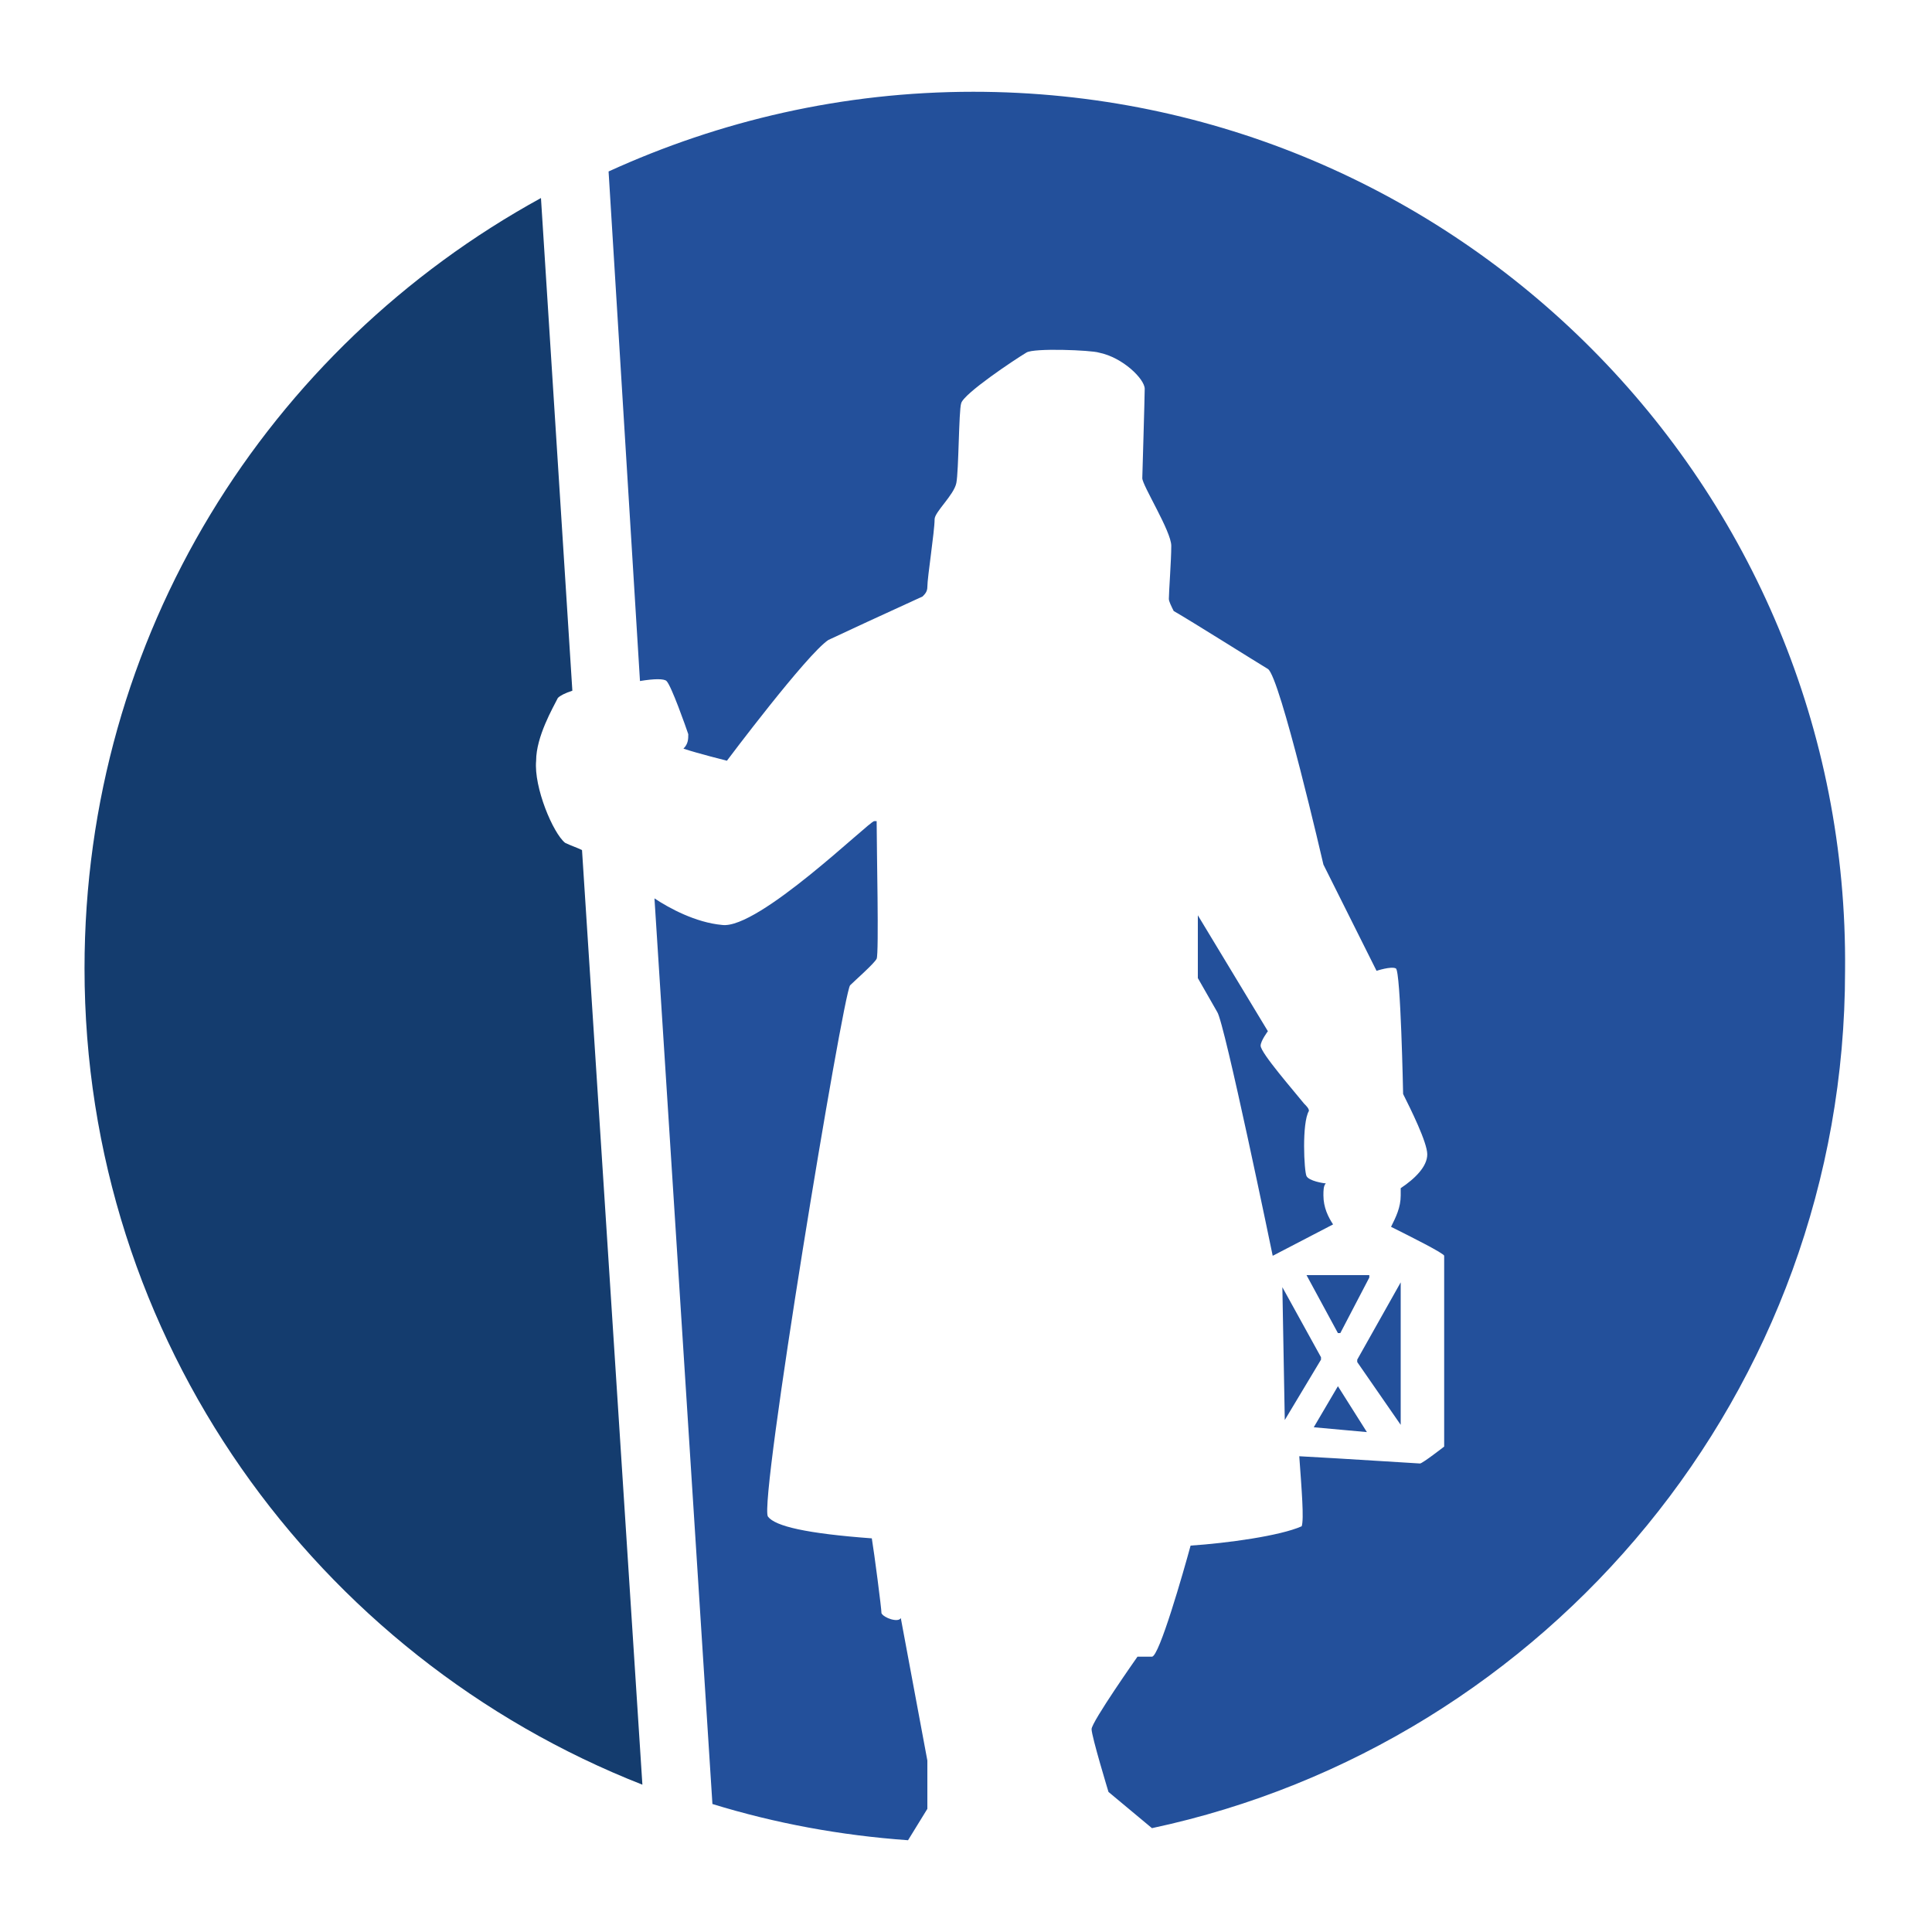
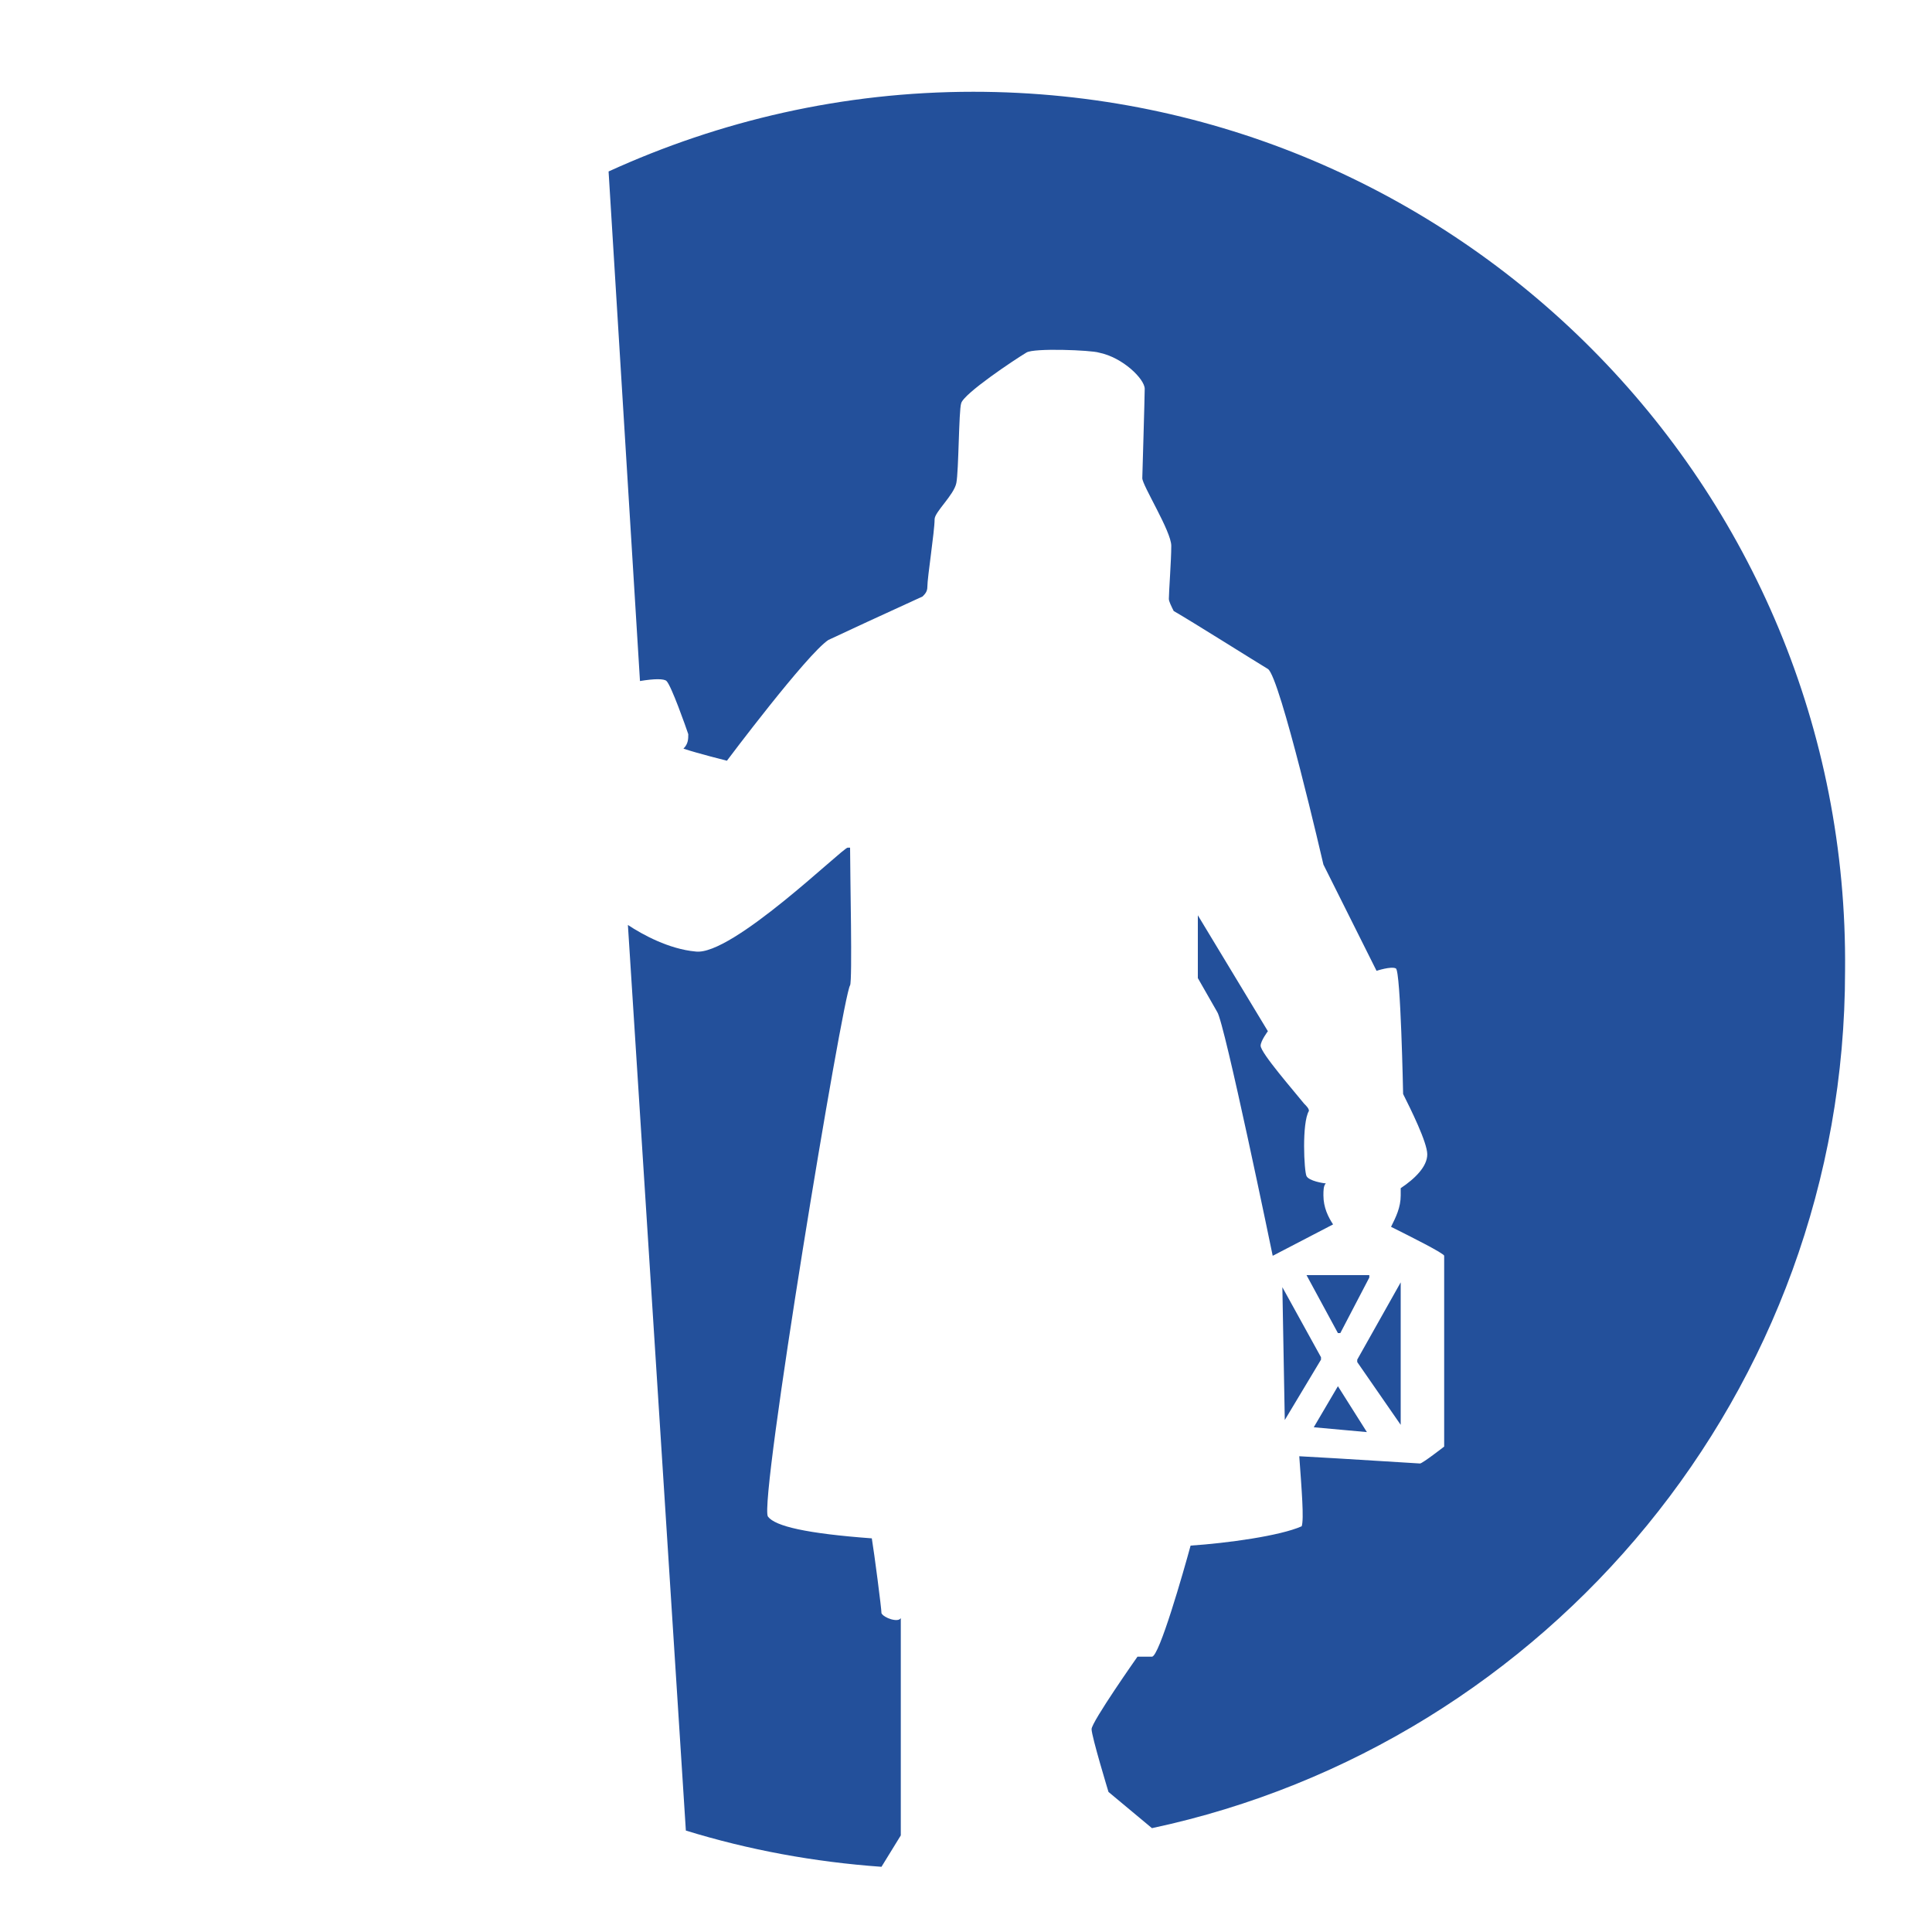
<svg xmlns="http://www.w3.org/2000/svg" version="1.2" baseProfile="tiny-ps" viewBox="0 0 80 80">
  <title>Gjensidige Forsikring ASA</title>
  <g>
-     <path fill="#23509B" d="M56.6,59.3L56.6,59.3l-1.2-1.9l0,0l-1,1.7l0,0L56.6,59.3z M54.1,52.8L54.1,52.8l1.3,2.4h0.1l1.2-2.3v-0.1   H54.1z M53.1,53.3L53.1,53.3l0.1,5.5l0,0l1.5-2.5v-0.1L53.1,53.3z M58,59v-5.9l0,0l-1.8,3.2v0.1L58,59L58,59z M49.6,37.9L49.6,37.9   c0,1,0,2.6,0,2.6l0.8,1.4c0.3,0.4,2.3,10.1,2.3,10.1l2.5-1.3c-0.2-0.3-0.4-0.7-0.4-1.2c0-0.2,0-0.4,0.1-0.5c-0.1,0-0.7-0.1-0.8-0.3   s-0.2-2.2,0.1-2.7c0-0.1-0.1-0.2-0.2-0.3c-0.4-0.5-1.8-2.1-1.8-2.4c0-0.2,0.3-0.6,0.3-0.6L49.6,37.9z M36.5,66.8   c0-0.2-0.3-2.5-0.4-3.1c-2.7-0.2-4-0.5-4.3-0.9c-0.4-0.5,3.1-21.6,3.4-22c0.2-0.2,1-0.9,1.1-1.1c0.1-0.2,0-4.6,0-5.7h-0.1   c-0.2,0-4.8,4.5-6.3,4.3c-1.1-0.1-2.2-0.7-2.8-1.1l2.4,37.5c2.6,0.8,5.3,1.3,8.1,1.5l0.8-1.3v-2L37.3,67   C37.2,67.2,36.6,67,36.5,66.8z M40.3,3.8c-5.4,0-10.5,1.2-15.1,3.3l1.3,21.1c0.6-0.1,1-0.1,1.1,0c0.2,0.2,0.8,1.9,0.9,2.2   c0,0.2,0,0.4-0.2,0.6c0.6,0.2,1.8,0.5,1.8,0.5s3.3-4.4,4.2-5c0.2-0.1,2.8-1.3,3.9-1.8c0.1-0.1,0.2-0.2,0.2-0.4   c0-0.4,0.3-2.3,0.3-2.8c0-0.3,0.8-1,0.9-1.5c0.1-0.5,0.1-3,0.2-3.3c0.1-0.4,2.2-1.8,2.7-2.1c0.3-0.2,2.7-0.1,3,0   c1,0.2,1.9,1.1,1.9,1.5c0,0.3-0.1,3.7-0.1,3.7c0,0.3,1.2,2.2,1.2,2.8c0,0.6-0.1,1.9-0.1,2.2c0,0.1,0.1,0.3,0.2,0.5   c0.7,0.4,3.4,2.1,3.9,2.4s2.3,8.1,2.3,8.1l2.2,4.4c0,0,0.6-0.2,0.8-0.1c0.2,0.1,0.3,5.2,0.3,5.2l0,0c0.3,0.6,1,2,1,2.5   s-0.5,1-1.1,1.4c0,0.1,0,0.2,0,0.3c0,0.5-0.2,0.9-0.4,1.3c0.8,0.4,2.2,1.1,2.2,1.2c0,0.3,0,0.6,0,7.9c0,0-0.9,0.7-1,0.7   s-3.1-0.2-5-0.3c0.1,1.4,0.2,2.6,0.1,2.9c-0.9,0.4-3.1,0.7-4.6,0.8c-0.3,1.1-1.3,4.6-1.6,4.6s-0.6,0-0.6,0s-1.9,2.7-1.9,3   s0.7,2.6,0.7,2.6l1.8,1.5c16.4-3.5,28.7-18.1,28.7-35.5C76.6,20.1,60.3,3.8,40.3,3.8z" />
-     <path fill="#143C6E" d="M23.4,34.9c-0.5-0.4-1.3-2.3-1.2-3.4c0-1,0.7-2.2,0.9-2.6c0.1-0.1,0.3-0.2,0.6-0.3L22.4,8.2   C11.1,14.4,3.5,26.3,3.5,40.1c0,15.4,9.6,28.5,23.1,33.8l-2.5-38.7C23.9,35.1,23.6,35,23.4,34.9z" />
+     <path fill="#23509B" d="M56.6,59.3L56.6,59.3l-1.2-1.9l0,0l-1,1.7l0,0L56.6,59.3z M54.1,52.8L54.1,52.8l1.3,2.4h0.1l1.2-2.3v-0.1   H54.1z M53.1,53.3L53.1,53.3l0.1,5.5l0,0l1.5-2.5v-0.1L53.1,53.3z M58,59v-5.9l0,0l-1.8,3.2v0.1L58,59L58,59z M49.6,37.9L49.6,37.9   c0,1,0,2.6,0,2.6l0.8,1.4c0.3,0.4,2.3,10.1,2.3,10.1l2.5-1.3c-0.2-0.3-0.4-0.7-0.4-1.2c0-0.2,0-0.4,0.1-0.5c-0.1,0-0.7-0.1-0.8-0.3   s-0.2-2.2,0.1-2.7c0-0.1-0.1-0.2-0.2-0.3c-0.4-0.5-1.8-2.1-1.8-2.4c0-0.2,0.3-0.6,0.3-0.6L49.6,37.9z M36.5,66.8   c0-0.2-0.3-2.5-0.4-3.1c-2.7-0.2-4-0.5-4.3-0.9c-0.4-0.5,3.1-21.6,3.4-22c0.1-0.2,0-4.6,0-5.7h-0.1   c-0.2,0-4.8,4.5-6.3,4.3c-1.1-0.1-2.2-0.7-2.8-1.1l2.4,37.5c2.6,0.8,5.3,1.3,8.1,1.5l0.8-1.3v-2L37.3,67   C37.2,67.2,36.6,67,36.5,66.8z M40.3,3.8c-5.4,0-10.5,1.2-15.1,3.3l1.3,21.1c0.6-0.1,1-0.1,1.1,0c0.2,0.2,0.8,1.9,0.9,2.2   c0,0.2,0,0.4-0.2,0.6c0.6,0.2,1.8,0.5,1.8,0.5s3.3-4.4,4.2-5c0.2-0.1,2.8-1.3,3.9-1.8c0.1-0.1,0.2-0.2,0.2-0.4   c0-0.4,0.3-2.3,0.3-2.8c0-0.3,0.8-1,0.9-1.5c0.1-0.5,0.1-3,0.2-3.3c0.1-0.4,2.2-1.8,2.7-2.1c0.3-0.2,2.7-0.1,3,0   c1,0.2,1.9,1.1,1.9,1.5c0,0.3-0.1,3.7-0.1,3.7c0,0.3,1.2,2.2,1.2,2.8c0,0.6-0.1,1.9-0.1,2.2c0,0.1,0.1,0.3,0.2,0.5   c0.7,0.4,3.4,2.1,3.9,2.4s2.3,8.1,2.3,8.1l2.2,4.4c0,0,0.6-0.2,0.8-0.1c0.2,0.1,0.3,5.2,0.3,5.2l0,0c0.3,0.6,1,2,1,2.5   s-0.5,1-1.1,1.4c0,0.1,0,0.2,0,0.3c0,0.5-0.2,0.9-0.4,1.3c0.8,0.4,2.2,1.1,2.2,1.2c0,0.3,0,0.6,0,7.9c0,0-0.9,0.7-1,0.7   s-3.1-0.2-5-0.3c0.1,1.4,0.2,2.6,0.1,2.9c-0.9,0.4-3.1,0.7-4.6,0.8c-0.3,1.1-1.3,4.6-1.6,4.6s-0.6,0-0.6,0s-1.9,2.7-1.9,3   s0.7,2.6,0.7,2.6l1.8,1.5c16.4-3.5,28.7-18.1,28.7-35.5C76.6,20.1,60.3,3.8,40.3,3.8z" />
  </g>
</svg>